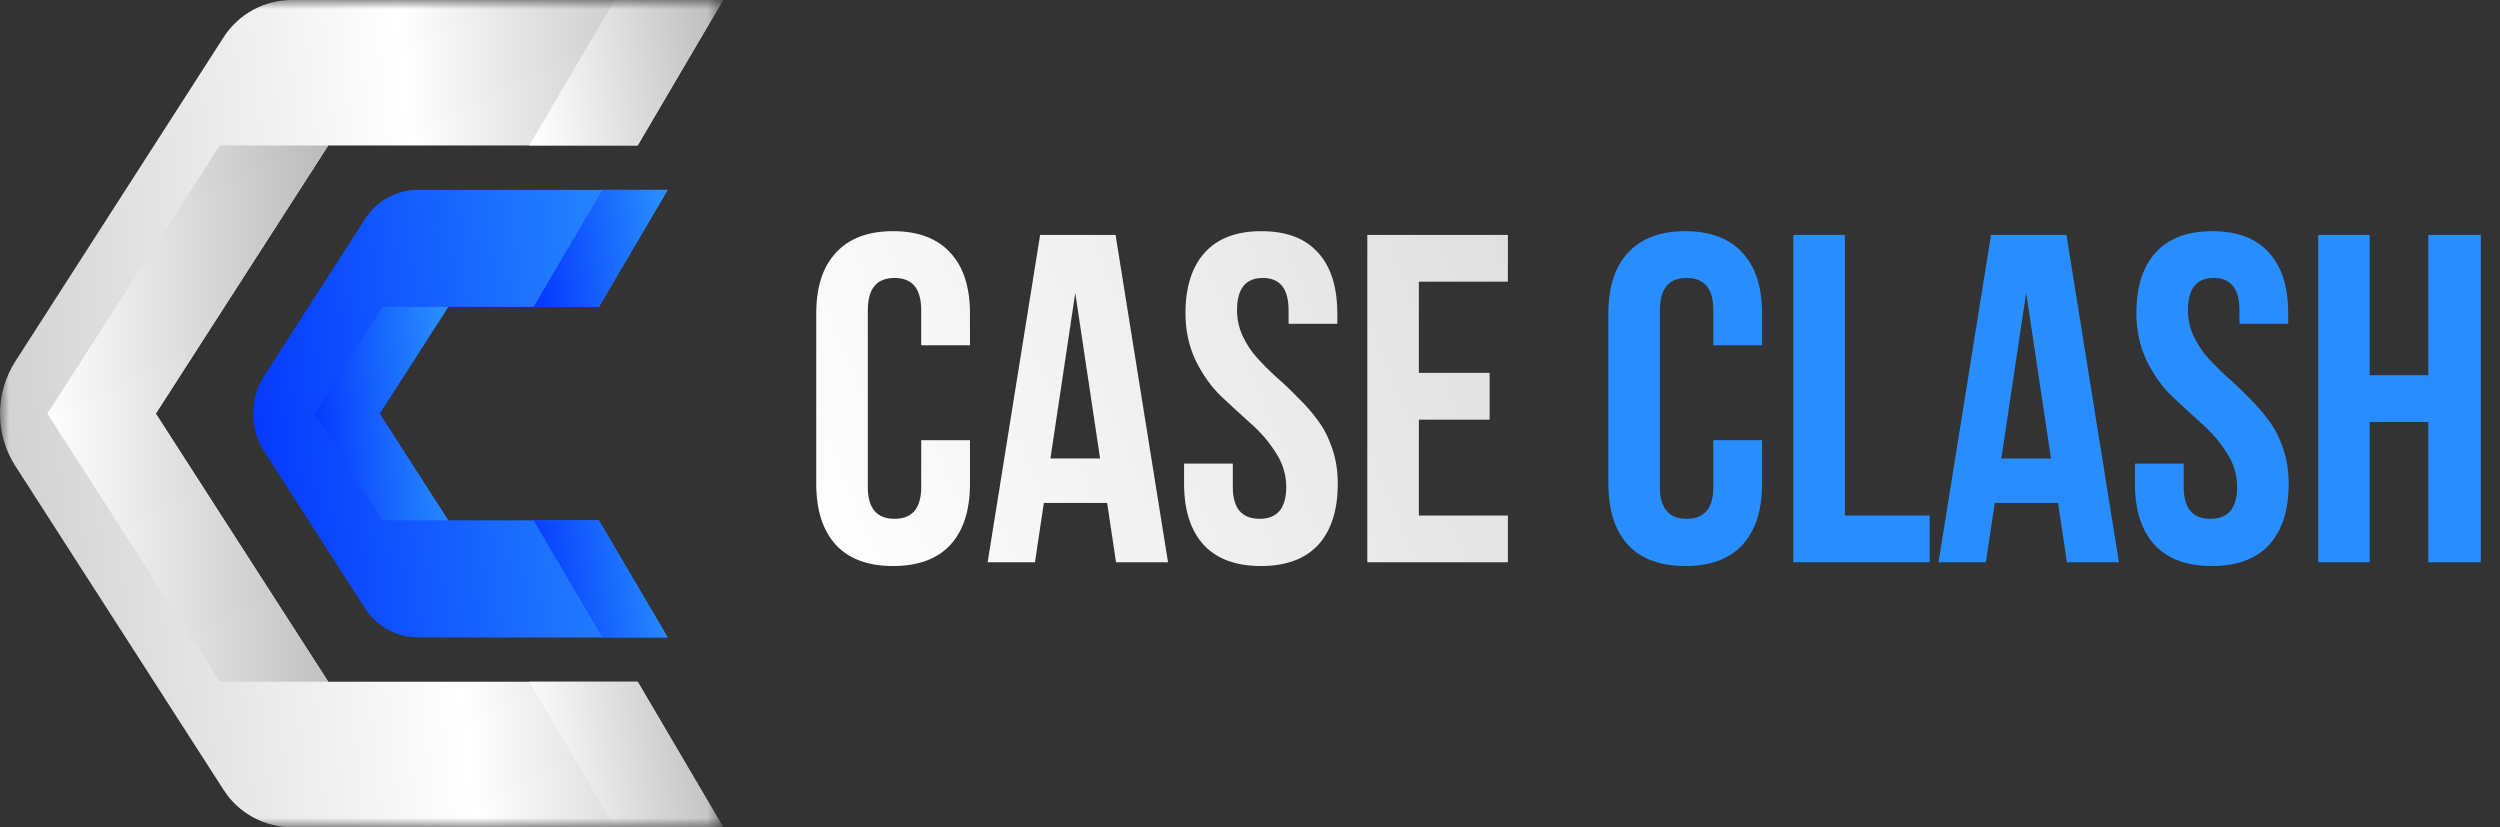
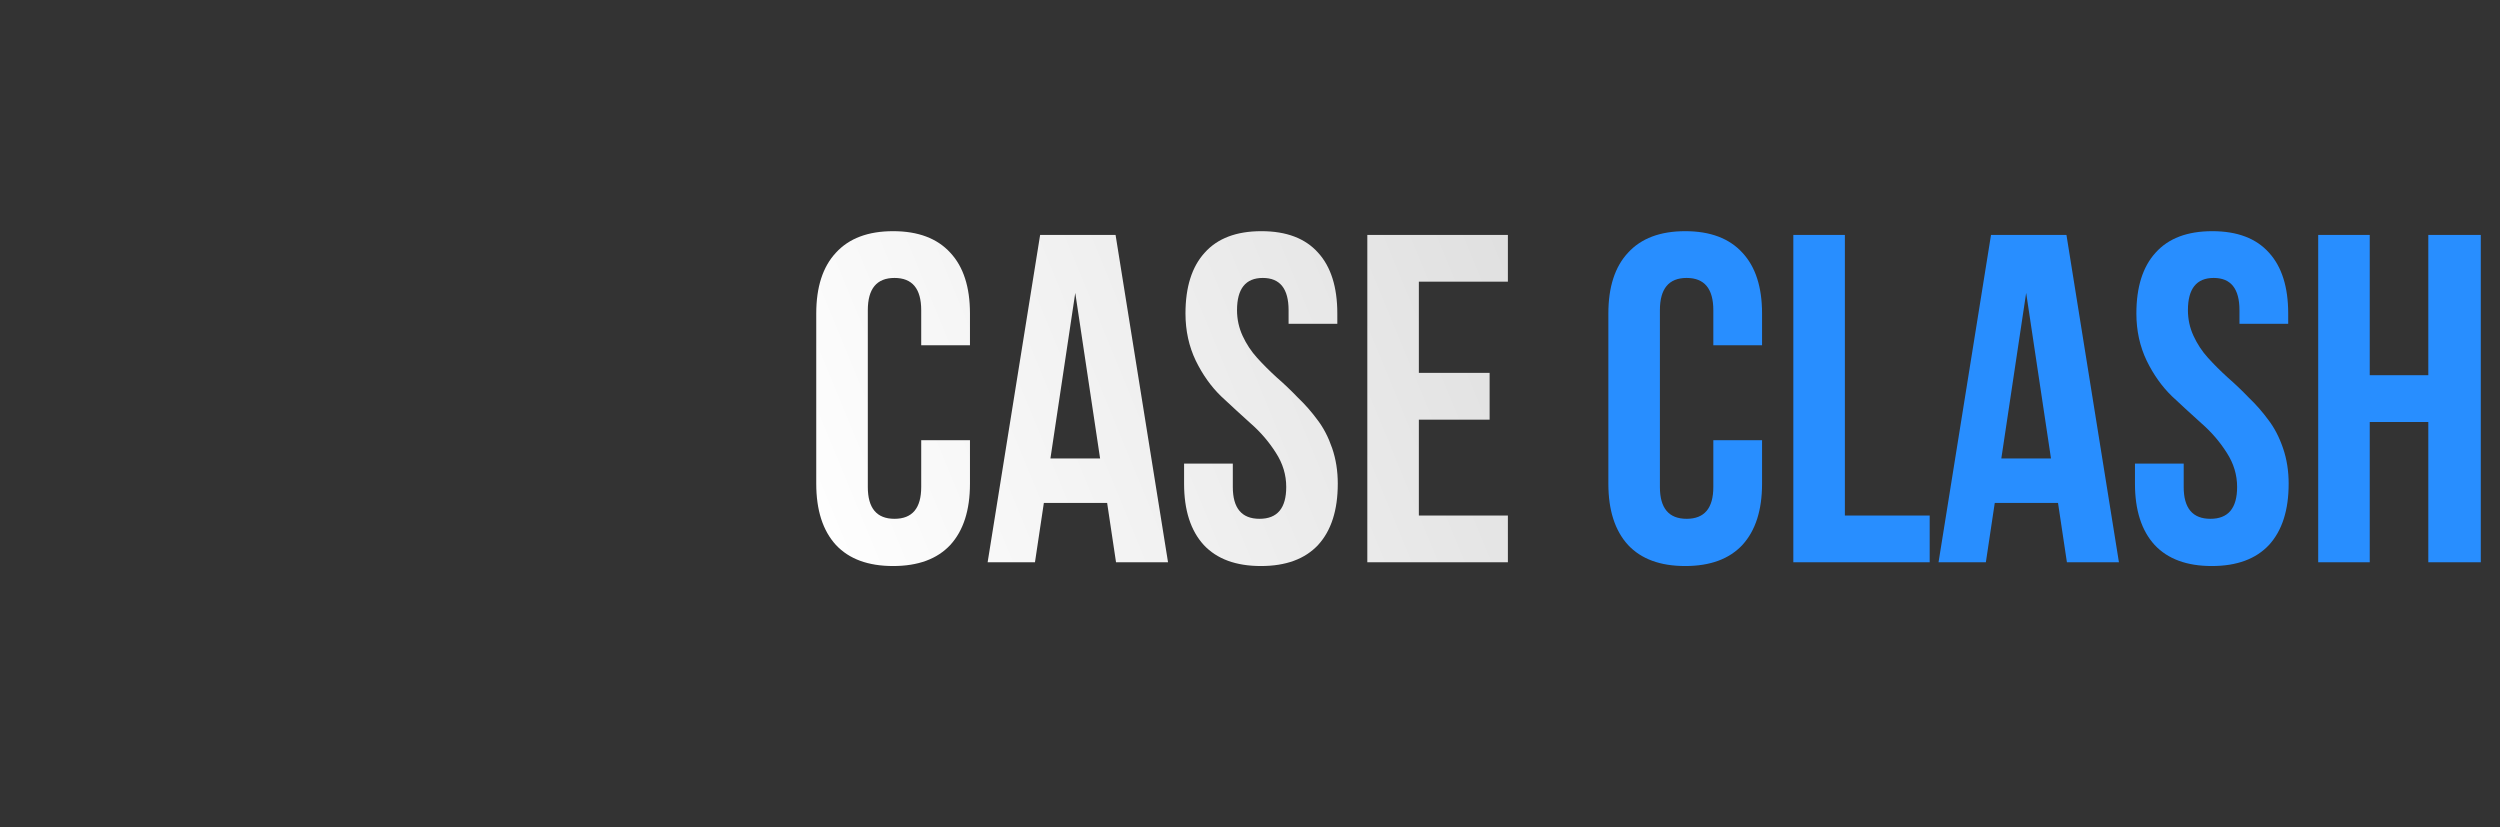
<svg xmlns="http://www.w3.org/2000/svg" width="136" height="45" viewBox="0 0 136 45" fill="none">
  <rect x="0" y="0" width="136" height="45" fill="#333333" stroke="none" />
  <mask id="mask0_4512_31607" style="mask-type:luminance" maskUnits="userSpaceOnUse" x="0" y="0" width="40" height="45">
-     <path d="M39.341 0H0V45H39.341V0Z" fill="white" />
-   </mask>
+     </mask>
  <g mask="url(#mask0_4512_31607)">
    <path d="M8.479 22.5C8.479 22.5 8.483 22.495 8.486 22.485C8.832 21.945 13.824 14.182 17.855 7.914H34.691L39.341 0H15.88C14.375 0 12.975 0.762 12.163 2.027C9.549 6.097 3.796 15.044 0.838 19.65C-0.278 21.389 -0.278 23.616 0.838 25.355C3.799 29.961 9.551 38.905 12.166 42.973C12.978 44.238 14.377 45 15.882 45H39.343L34.691 37.086H17.855C13.824 30.818 8.832 23.055 8.486 22.515C8.481 22.505 8.481 22.505 8.479 22.5Z" fill="url(#paint0_linear_4512_31607)" />
-     <path d="M17.855 7.914H11.954C7.923 14.181 2.931 21.945 2.585 22.485C2.58 22.495 2.58 22.495 2.578 22.5C2.58 22.505 2.582 22.505 2.585 22.515C2.931 23.055 7.923 30.816 11.954 37.086H17.855C13.824 30.818 8.832 23.055 8.486 22.515C8.481 22.505 8.481 22.505 8.479 22.5C8.481 22.495 8.484 22.495 8.486 22.485C8.832 21.945 13.824 14.181 17.855 7.914Z" fill="url(#paint1_linear_4512_31607)" />
    <path d="M34.691 7.914L39.341 0H33.443L28.79 7.914H34.691Z" fill="url(#paint2_linear_4512_31607)" />
    <path d="M28.79 37.086L33.443 45H39.341L34.691 37.086H28.79Z" fill="url(#paint3_linear_4512_31607)" />
    <path d="M22.735 34.672C21.569 34.672 20.496 34.087 19.867 33.108L14.378 24.568C13.57 23.311 13.57 21.689 14.378 20.434L19.869 11.892C20.499 10.913 21.572 10.328 22.737 10.328H36.325L32.579 16.698H24.386C22.966 18.905 21.401 21.341 20.655 22.503C21.401 23.664 22.969 26.1 24.386 28.307H32.579L36.325 34.677H22.737L22.735 34.672Z" fill="url(#paint4_linear_4512_31607)" />
    <path d="M20.83 16.695C19.411 18.902 17.845 21.338 17.099 22.5C17.845 23.662 19.413 26.098 20.83 28.305H24.383C22.964 26.098 21.398 23.662 20.652 22.5C21.398 21.338 22.966 18.902 24.383 16.695H20.83Z" fill="url(#paint5_linear_4512_31607)" />
    <path d="M32.577 16.695L36.322 10.328H32.767L29.024 16.695H32.577Z" fill="url(#paint6_linear_4512_31607)" />
    <path d="M29.024 28.305L32.767 34.672H36.322L32.577 28.305H29.024Z" fill="url(#paint7_linear_4512_31607)" />
  </g>
  <path d="M50.114 23.948H52.766V26.314C52.766 27.756 52.409 28.867 51.695 29.647C50.981 30.41 49.945 30.792 48.585 30.792C47.225 30.792 46.189 30.41 45.475 29.647C44.761 28.867 44.404 27.756 44.404 26.314V17.054C44.404 15.612 44.761 14.51 45.475 13.746C46.189 12.966 47.225 12.576 48.585 12.576C49.945 12.576 50.981 12.966 51.695 13.746C52.409 14.51 52.766 15.612 52.766 17.054V18.784H50.114V16.876C50.114 15.705 49.63 15.12 48.661 15.12C47.693 15.12 47.209 15.705 47.209 16.876V26.492C47.209 27.646 47.693 28.223 48.661 28.223C49.63 28.223 50.114 27.646 50.114 26.492V23.948ZM60.687 12.78L63.541 30.588H60.712L60.228 27.358H56.786L56.302 30.588H53.727L56.583 12.78H60.687ZM58.494 15.934L57.143 24.941H59.845L58.494 15.934ZM64.49 17.054C64.49 15.612 64.839 14.51 65.536 13.746C66.232 12.966 67.26 12.576 68.62 12.576C69.98 12.576 71.008 12.966 71.704 13.746C72.401 14.51 72.75 15.612 72.75 17.054V17.613H70.099V16.876C70.099 15.705 69.631 15.12 68.697 15.12C67.762 15.12 67.294 15.705 67.294 16.876C67.294 17.368 67.397 17.834 67.6 18.275C67.804 18.716 68.068 19.115 68.391 19.471C68.713 19.827 69.07 20.183 69.461 20.539C69.852 20.878 70.234 21.243 70.608 21.633C70.999 22.006 71.356 22.413 71.679 22.854C72.002 23.278 72.265 23.787 72.469 24.381C72.673 24.975 72.775 25.619 72.775 26.314C72.775 27.756 72.418 28.867 71.704 29.647C70.991 30.41 69.954 30.792 68.595 30.792C67.235 30.792 66.198 30.41 65.485 29.647C64.771 28.867 64.414 27.756 64.414 26.314V25.22H67.065V26.492C67.065 27.646 67.549 28.223 68.518 28.223C69.487 28.223 69.971 27.646 69.971 26.492C69.971 25.831 69.784 25.212 69.41 24.635C69.036 24.042 68.578 23.507 68.034 23.032C67.507 22.558 66.972 22.066 66.428 21.557C65.884 21.031 65.425 20.387 65.051 19.623C64.677 18.843 64.49 17.987 64.49 17.054ZM77.186 15.324V20.285H81.035V22.829H77.186V28.044H82.029V30.588H74.382V12.78H82.029V15.324H77.186Z" fill="url(#paint8_linear_4512_31607)" />
  <path d="M93.205 23.948H95.856V26.314C95.856 27.756 95.499 28.867 94.785 29.647C94.072 30.41 93.035 30.792 91.675 30.792C90.316 30.792 89.279 30.41 88.566 29.647C87.852 28.867 87.495 27.756 87.495 26.314V17.054C87.495 15.612 87.852 14.51 88.566 13.746C89.279 12.966 90.316 12.576 91.675 12.576C93.035 12.576 94.072 12.966 94.785 13.746C95.499 14.51 95.856 15.612 95.856 17.054V18.784H93.205V16.876C93.205 15.705 92.721 15.12 91.752 15.12C90.783 15.12 90.299 15.705 90.299 16.876V26.492C90.299 27.646 90.783 28.223 91.752 28.223C92.721 28.223 93.205 27.646 93.205 26.492V23.948ZM97.557 30.588V12.78H100.361V28.044H104.975V30.588H97.557ZM112.415 12.78L115.27 30.588H112.44L111.956 27.358H108.515L108.031 30.588H105.456L108.311 12.78H112.415ZM110.223 15.934L108.872 24.941H111.574L110.223 15.934ZM116.219 17.054C116.219 15.612 116.567 14.51 117.264 13.746C117.961 12.966 118.989 12.576 120.348 12.576C121.708 12.576 122.736 12.966 123.433 13.746C124.13 14.51 124.478 15.612 124.478 17.054V17.613H121.827V16.876C121.827 15.705 121.359 15.12 120.425 15.12C119.49 15.12 119.023 15.705 119.023 16.876C119.023 17.368 119.125 17.834 119.329 18.275C119.533 18.716 119.796 19.115 120.119 19.471C120.442 19.827 120.799 20.183 121.19 20.539C121.58 20.878 121.963 21.243 122.337 21.633C122.728 22.006 123.084 22.413 123.407 22.854C123.73 23.278 123.994 23.787 124.197 24.381C124.401 24.975 124.503 25.619 124.503 26.314C124.503 27.756 124.147 28.867 123.433 29.647C122.719 30.41 121.682 30.792 120.323 30.792C118.963 30.792 117.927 30.41 117.213 29.647C116.499 28.867 116.142 27.756 116.142 26.314V25.22H118.793V26.492C118.793 27.646 119.278 28.223 120.246 28.223C121.215 28.223 121.699 27.646 121.699 26.492C121.699 25.831 121.512 25.212 121.139 24.635C120.765 24.042 120.306 23.507 119.762 23.032C119.235 22.558 118.7 22.066 118.156 21.557C117.612 21.031 117.153 20.387 116.78 19.623C116.406 18.843 116.219 17.987 116.219 17.054ZM128.914 22.956V30.588H126.11V12.78H128.914V20.412H132.1V12.78H134.955V30.588H132.1V22.956H128.914Z" fill="#288EFF" />
  <defs>
    <linearGradient id="paint0_linear_4512_31607" x1="-0.763" y1="23.196" x2="39.503" y2="19.36" gradientUnits="userSpaceOnUse">
      <stop stop-color="#D0D0D0" />
      <stop offset="0.605" stop-color="white" />
      <stop offset="1" stop-color="#BDBDBD" />
    </linearGradient>
    <linearGradient id="paint1_linear_4512_31607" x1="2.281" y1="22.951" x2="18.008" y2="22.054" gradientUnits="userSpaceOnUse">
      <stop stop-color="white" />
      <stop offset="1" stop-color="#BDBDBD" />
    </linearGradient>
    <linearGradient id="paint2_linear_4512_31607" x1="28.585" y1="4.079" x2="39.257" y2="2.529" gradientUnits="userSpaceOnUse">
      <stop stop-color="white" />
      <stop offset="1" stop-color="#BDBDBD" />
    </linearGradient>
    <linearGradient id="paint3_linear_4512_31607" x1="28.585" y1="41.165" x2="39.257" y2="39.615" gradientUnits="userSpaceOnUse">
      <stop stop-color="white" />
      <stop offset="1" stop-color="#BDBDBD" />
    </linearGradient>
    <linearGradient id="paint4_linear_4512_31607" x1="13.436" y1="23.868" x2="36.492" y2="21.541" gradientUnits="userSpaceOnUse">
      <stop stop-color="#0538FF" />
      <stop offset="1" stop-color="#288EFF" />
    </linearGradient>
    <linearGradient id="paint5_linear_4512_31607" x1="16.991" y1="23.151" x2="24.478" y2="22.639" gradientUnits="userSpaceOnUse">
      <stop stop-color="#0538FF" />
      <stop offset="1" stop-color="#288EFF" />
    </linearGradient>
    <linearGradient id="paint6_linear_4512_31607" x1="28.915" y1="13.869" x2="36.337" y2="12.942" gradientUnits="userSpaceOnUse">
      <stop stop-color="#0538FF" />
      <stop offset="1" stop-color="#288EFF" />
    </linearGradient>
    <linearGradient id="paint7_linear_4512_31607" x1="28.915" y1="31.845" x2="36.337" y2="30.919" gradientUnits="userSpaceOnUse">
      <stop stop-color="#0538FF" />
      <stop offset="1" stop-color="#288EFF" />
    </linearGradient>
    <linearGradient id="paint8_linear_4512_31607" x1="41.822" y1="24.642" x2="123.368" y2="-8.983" gradientUnits="userSpaceOnUse">
      <stop stop-color="white" />
      <stop offset="1" stop-color="#BDBDBD" />
    </linearGradient>
  </defs>
</svg>